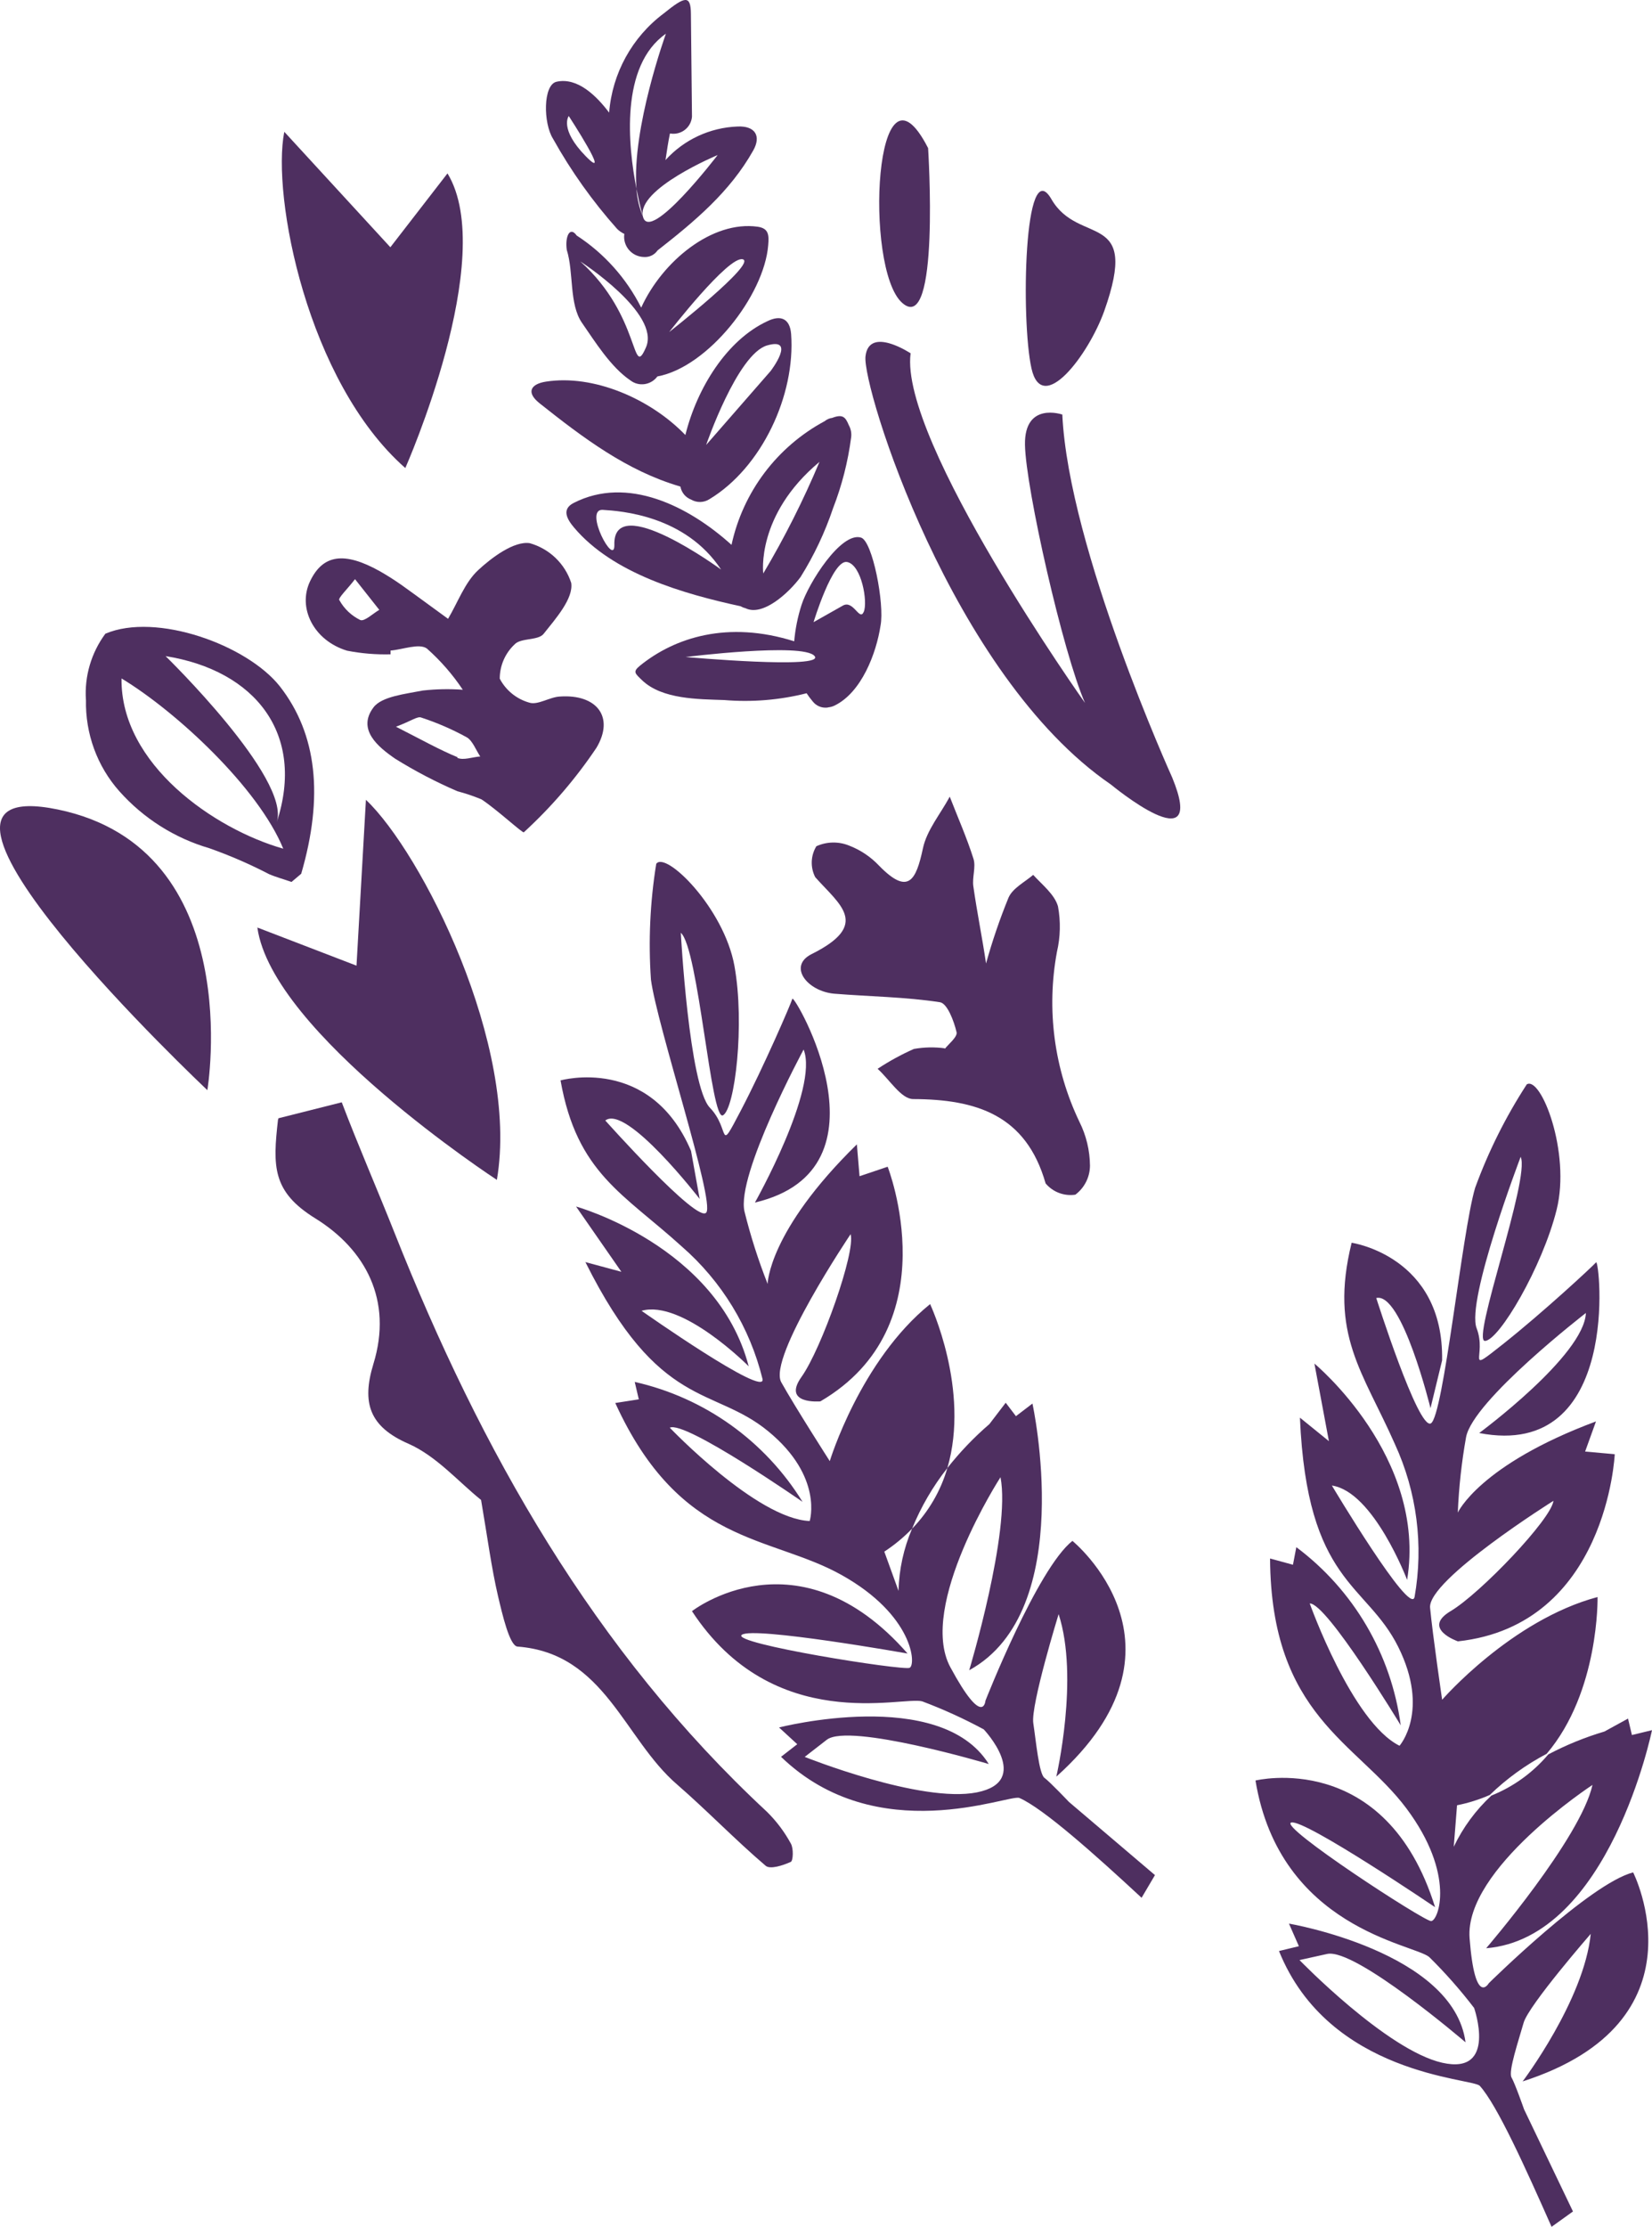
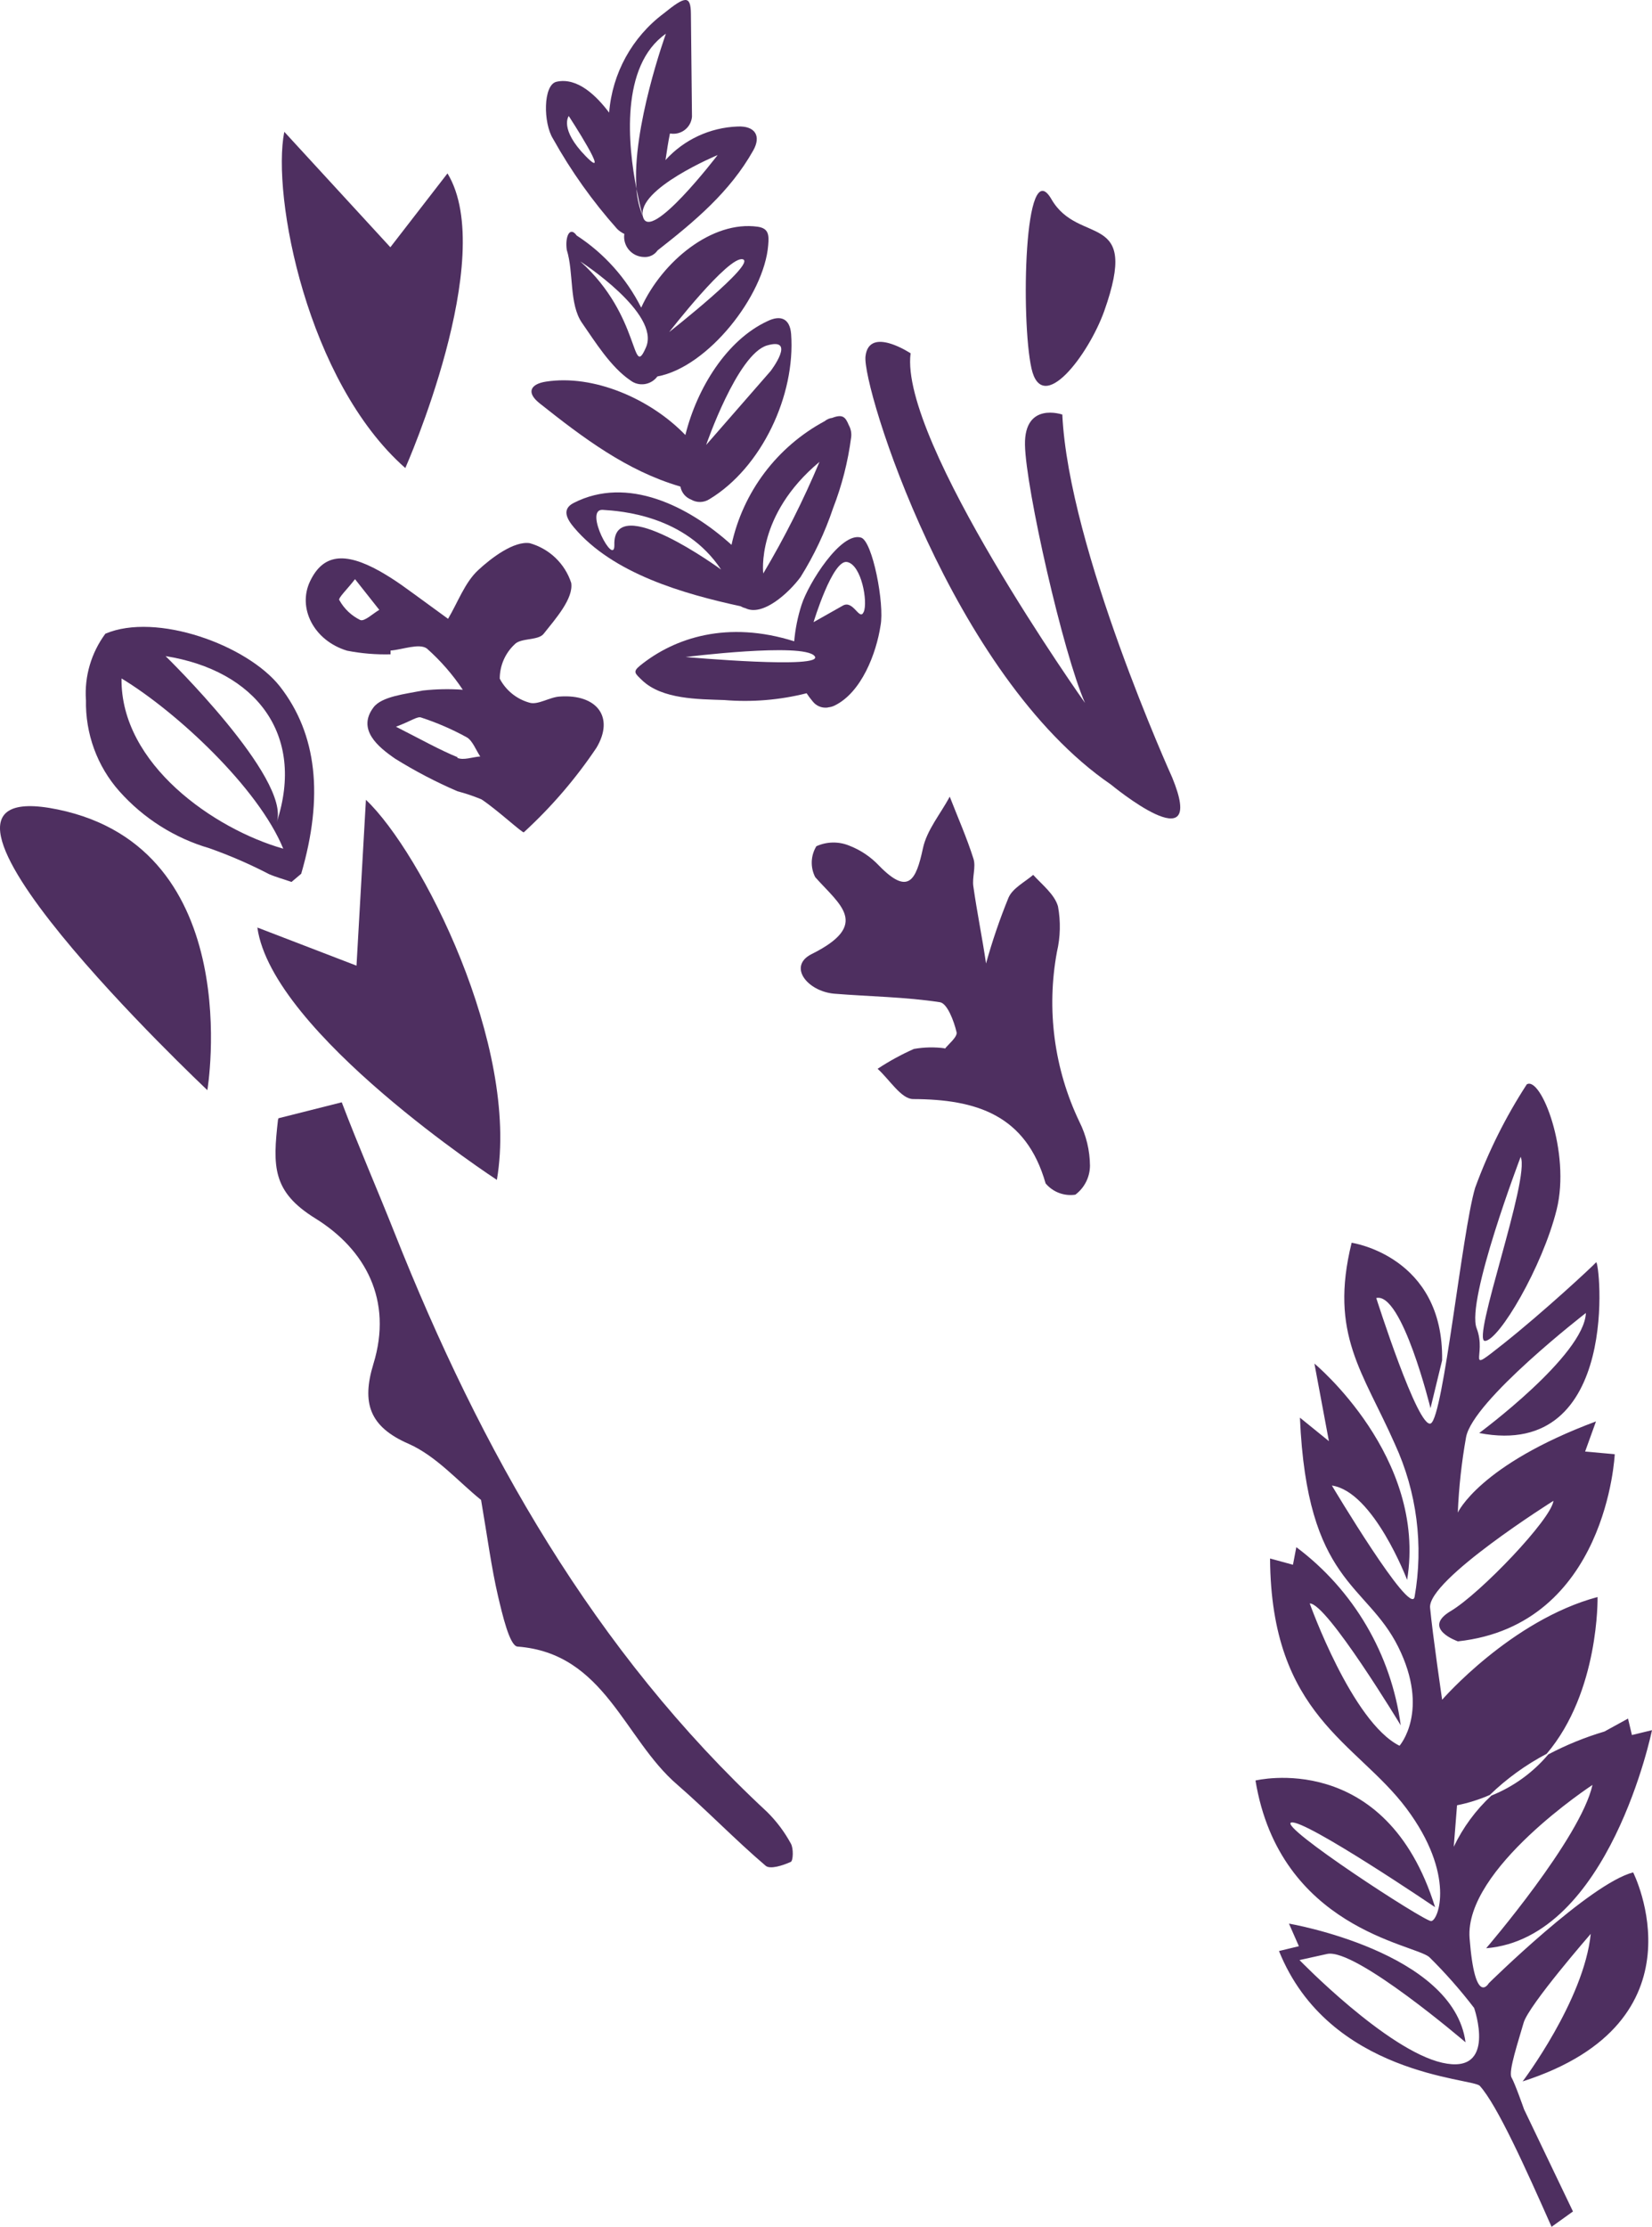
<svg xmlns="http://www.w3.org/2000/svg" id="Layer_2" viewBox="0 0 1080 1455.287">
  <defs>
    <style>.cls-1{fill:#4E2F60;stroke-width:0px;}</style>
  </defs>
  <g id="Iterations">
    <g id="Designs">
      <g id="Landing-Page---Health-Hub-Addition-">
        <g id="Asset-3_3x3-Copy">
          <path id="Path" class="cls-1" d="M135.564,712.443s26.495-157.742-97.777-183.418c-124.272-25.676,97.777,183.418,97.777,183.418Z" />
          <path id="Shape" class="cls-1" d="M56.202,457.274c-.498,22.14,7.313,43.532,21.857,59.861,15.774,17.716,36.14,30.599,58.844,37.222,13.364,4.726,26.382,10.373,38.963,16.904,4.669,2.026,9.819,3.383,14.711,5.116l6.334-5.34c14.741-50.513,10.341-91.302-13.87-122.367-21.388-27.209-80.95-48.664-114.157-34.52-9.213,12.454-13.728,27.793-12.718,43.205M79.445,443.386c35.916,21.721,89.433,71.444,105.734,111.258-45.04-12.817-106.451-55.148-105.734-111.258M108.254,428.795c58.599,9.344,91.58,50.84,72.681,108.514,9.343-28.591-72.681-108.514-72.681-108.514" />
          <path id="Path-2" class="cls-1" d="M239.225,522.71c36.079,34.08,100.625,160.62,85.605,248.374,0,0-146.921-95.843-156.579-164.916l64.818,24.92,6.156-108.378Z" />
          <path id="Path-3" class="cls-1" d="M766.294,508.052s-67.676-149.389-71.804-237.122c0,0-24.875-8.668-24.406,19.733.47,28.4,24.938,136.352,39.242,168.726,0,0-121.511-171.393-114.015-228.493,0,0-27.19-18.073-29.494,1.978-2.304,20.051,56.476,208.648,160.386,279.801.08.035,63.82,52.891,40.091-4.623Z" />
          <path id="Path-4" class="cls-1" d="M721.895,203.288c-10.219,28.516-40.54,68.868-47.564,37.483-7.024-31.386-4.888-141.604,13.05-110.574,17.938,31.03,58.198,6.324,34.514,73.091Z" />
-           <path id="Path-5" class="cls-1" d="M606.749,96.789s7.994,123.561-17.039,101.066c-25.033-22.495-18.091-169.747,17.039-101.066Z" />
-           <path id="Path-6" class="cls-1" d="M666.427,1175.026c-6.4-2.776-92.94,33.845-155.817-26.9l10.597-8.23-11.902-10.95s105.293-27.039,137.101,23.892c0,0-90.98-27.029-105.814-15.912l-14.51,11.258s76.011,30.469,112.573,23.185c36.562-7.285,4.48-41.167,4.48-41.167-12.968-7-26.395-13.115-40.188-18.303-12.74-3.695-97.231,22.435-150.572-58.959,0,0,69.303-54.13,140.944,27.681,0,0-101.013-17.88-108.385-12.205-7.371,5.675,105.311,23.506,109.717,21.56,4.406-1.946,2.509-34.404-44.435-60.653-46.944-26.249-105.437-19.221-147.977-112.421l15.38-2.393-2.667-11.38c45.621,10.287,85.162,38.53,109.714,78.365,0,0-76.763-53.364-86.787-48.454,0,0,56.84,59.573,91.455,60.991,0,0,9.137-28.827-27.036-58.602-36.174-29.775-71.146-13.506-119.592-110.619l23.524,6.348-29.624-42.654s92.286,25.571,112.851,104.415c0,0-43.455-43.832-70.031-36.266,0,0,81.857,57.599,79.059,44.522-8.252-33.61-26.674-63.833-52.746-86.537-38.051-34.544-68.557-47.874-79.286-108.564,0,0,58.694-16.586,85.314,46.079l5.638,31.379s-47.827-61.932-61.696-51.263c0,0,60.232,67.506,66.011,60.176,5.779-7.33-32.275-122.407-36.169-152.258-1.737-25.263-.575-50.647,3.463-75.654,6.145-8.618,44.274,28.853,51.131,66.741,6.857,37.888.331,93.31-7.508,97.624-7.84,4.314-16.023-109.28-27.559-119.3,0,0,5.41,100.239,19.024,114.343,13.614,14.104,4.909,31.063,20.055,2.142,15.146-28.921,32.848-69.946,33.852-73.368,1.004-3.422,68.16,111.356-24.475,133.182,0,0,41.906-74.407,31.831-99.996,0,0-44.266,82.063-38.636,105.917,3.983,16.072,9.032,31.86,15.113,47.257,0,0,.258-34.319,58.335-91.197l1.749,20.819,18.381-6.203s40.814,103.833-44.007,153.352c0,0-25.32,2.228-12.293-16.039,13.027-18.267,35.496-81.817,32.075-93.235,0,0-54.268,80.713-45.339,96.74,8.93,16.026,31.723,51.57,31.723,51.57,0,0,19.975-65.79,65.597-102.61,0,0,26.296,55.87,11.279,107.125-9.513,12.071-17.282,25.421-23.077,39.658-5.48,5.648-11.567,10.674-18.148,14.984l9.286,25.632c.351-13.976,3.359-27.761,8.862-40.617,10.818-11.131,18.743-24.75,23.077-39.658,8.205-10.43,17.403-20.039,27.463-28.689l10.685-13.978,6.682,8.782,10.794-8.241s29.726,135.382-41.342,174.279c0,0,27.306-90.675,20.46-126.147,0,0-54.402,84.128-32.791,124.173,21.611,40.045,22.934,21.909,22.934,21.909,0,0,33.872-86.283,56.873-104.466,0,0,84.675,68.852-10.537,154.081,0,0,15.052-64.647,1.51-106.206,0,0-18.331,59.559-16.559,71.226,1.773,11.667,3.715,33.149,7.297,35.764s15.995,15.716,15.995,15.716l56.251,47.84-8.741,14.822c-30.267-28.08-64.338-58.486-79.892-65.234Z" />
          <path id="Path-7" class="cls-1" d="M181.174,731.036l42.247-10.654c10.866,28.576,23.214,56.829,34.508,85.301,56.382,142.128,130.333,273.33,243.417,378.326,6.216,6.118,11.496,13.129,15.673,20.808,1.812,3.105,1.553,11.204-.023,11.969-5.122,2.318-13.609,5.109-16.499,2.503-19.849-16.919-37.985-35.801-57.728-52.964-34.889-29.917-47.345-85.943-104.455-90.239-5.182-.413-9.942-21.219-12.749-33.064-4.337-18.691-6.81-37.926-11.065-62.765-14.703-11.789-29.067-28.551-47.287-36.648-25.863-11.221-30.835-26.903-23.099-52.238,12.817-41.68-5.255-74.832-37.92-95.09-28.31-17.499-27.928-34.046-24.435-64.604l.353-.813" />
          <path id="Path-8" class="cls-1" d="M617.765,685.108c-6.745-.918-13.593-.781-20.3.405-8.252,3.662-16.187,8.004-23.724,12.98,7.728,6.941,15.414,19.778,23.248,19.783,41.248.15,73.804,10.298,86.579,55.113,4.757,5.674,12.118,8.464,19.443,7.368,5.967-4.468,9.507-11.472,9.566-18.928-.085-9.97-2.446-19.784-6.903-28.692-16.534-34.518-21.677-73.424-14.688-111.099,2.265-9.74,2.497-19.841.681-29.668-2.209-7.843-10.383-14.202-16.214-20.61-5.668,4.814-13.453,8.709-16.144,14.911-5.727,14.031-10.63,28.385-14.683,42.987-2.442-16.672-5.932-33.604-8.304-50.439-.832-5.888,1.756-12.523.117-17.888-4.358-13.818-10.28-27.151-15.537-40.68-6.04,11.246-14.98,21.816-17.525,33.706-4.518,21.119-9.56,30.955-28.659,11.421-5.474-5.81-12.184-10.312-19.634-13.173-6.878-2.789-14.601-2.636-21.373.425-3.763,6.156-4.047,13.827-.748,20.233,15.913,17.958,36.492,30.959-2.48,50.318-15.524,7.907-2.762,24.208,14.822,25.824,23.086,1.87,46.402,2.095,69.177,5.576,4.811.73,9.169,12.317,10.868,19.551.8,3.062-5.534,8.072-7.8,11.065" />
          <path id="Shape-2" class="cls-1" d="M255.505,427.611c-9.591.267-19.192-.529-28.624-2.372-21.794-6.612-32.502-27.938-24.174-45.365,8.328-17.427,22.242-19.636,45.64-6.547,4.846,2.766,9.588,5.771,14.145,8.98,10.188,7.263,20.272,14.766,30.425,22.109,6.402-10.775,10.947-23.684,19.633-31.762,8.687-8.078,23.407-19.226,33.768-17.669,12.839,3.608,23.035,13.378,27.114,25.98,1.547,10.149-10.105,23.291-18.122,33.366-3.634,4.394-14.883,2.452-18.874,6.786-6.207,5.811-9.721,13.911-9.724,22.414,3.965,7.612,10.928,13.276,19.222,15.637,5.619,1.869,13.394-3.667,20.143-3.961,23.939-1.651,35.881,13.292,23.862,33.478-13.561,20.216-29.495,38.753-47.471,55.226-.45,1.037-17.561-14.821-27.714-21.501-5.12-2.124-10.378-3.899-15.737-5.311-14.044-6.052-27.616-13.144-40.601-21.216-11.319-7.754-25.176-19.168-14.193-33.643,5.399-7.135,20.962-8.724,32.199-10.957,8.669-.964,17.416-1.134,26.131-.51-6.63-9.958-14.535-19.027-23.515-26.977-5.088-3.534-15.656.695-23.72,1.367l-.011,2.459M298.982,495.283c4.119,1.787,9.841-.564,14.975-.896-2.85-4.269-5.066-10.443-8.85-12.559-9.461-5.193-19.384-9.499-29.64-12.859-2.504-1.086-6.403,2.15-16.601,5.972,16.995,8.605,28.313,15.032,40.289,19.943M221.894,392.273c3.088,5.581,7.837,10.092,13.592,12.91,2.746,1.191,8.249-4.193,12.471-6.626l-15.865-20.057c-5.11,6.692-11.19,12.3-10.278,13.738" />
          <path id="Path-9" class="cls-1" d="M967.414,1363.154c-4.705-5.128-98.559-6.874-131.267-88.107l13.006-3.136-6.487-14.776s107.557,18.302,115.433,77.572c0,0-71.978-61.71-90.439-57.757l-18.102,4.011s57.031,58.891,93.313,67.107c36.282,8.216,20.833-35.818,20.833-35.818-9.003-11.762-18.811-22.883-29.354-33.282-10.231-8.586-97.66-18.928-113.576-115.352,0,0,85.124-20.948,117.412,82.772,0,0-84.966-57.505-93.989-55.343-9.023,2.163,86.646,64.504,91.39,64.44,4.744-.064,16.258-30.375-16.163-73.669-32.421-43.294-88.488-60.48-89.119-163.295l14.975,4.085,2.194-11.492c37.467,28.019,62.069,69.984,68.257,116.43,0,0-48.349-80.012-59.485-79.634,0,0,27.648,77.59,58.696,92.989,0,0,20.033-22.66-.843-64.611-20.876-41.951-59.617-41.395-64.266-149.812l18.94,15.355-9.476-50.703s73.756,60.938,60.61,141.377c0,0-21.918-57.741-49.188-61.662,0,0,51.321,86.028,54.058,72.842,5.98-33.858,1.494-68.72-12.859-99.92-20.756-47.108-43.116-71.664-28.28-131.595,0,0,60.322,8.71,59.14,76.88l-7.587,31.243s-18.586-76.071-35.459-72.008c0,0,27.44,86.278,35.674,81.941,8.234-4.338,20.374-125.053,28.958-153.934,8.667-23.747,19.996-46.437,33.77-67.633,9.273-5.623,28.843,44.443,19.53,81.882-9.313,37.439-37.644,85.438-46.843,85.788-9.199.35,29.717-106.433,23.318-120.303,0,0-35.809,93.854-28.784,112.047,7.026,18.193-8.524,30.74,17.436,10.169,25.96-20.571,58.337-50.608,60.648-53.271,2.31-2.663,17.017,129.603-76.403,111.549,0,0,68.66-50.663,69.745-78.456,0,0-73.855,57.091-78.342,81.19-2.903,16.284-4.706,32.743-5.397,49.267,0,0,14.117-31.207,90.337-59.587l-7.097,19.686,19.359,1.743s-4.948,111.681-102.532,122.304c0,0-24.022-8.3-4.698-19.787,19.325-11.488,65.822-60.094,67.16-72.054,0,0-82.374,51.659-80.649,69.868,1.725,18.208,7.884,60.141,7.884,60.141,0,0,45.088-52.015,101.604-67.143,0,0,1.287,61.813-33.292,102.471-13.603,7.151-26.12,16.207-37.174,26.895-6.87,3.013-14.045,5.269-21.399,6.729l-2.149,27.139c6.023-12.622,14.383-23.988,24.636-33.492,14.398-5.785,27.163-15.021,37.174-26.895,11.719-6.173,24.013-11.179,36.705-14.944l15.412-8.459,2.553,10.754,13.123-3.182s-27.784,135.922-108.414,142.517c0,0,61.754-71.795,69.5-106.73,0,0-83.829,54.79-80.333,100.198,3.496,45.408,12.569,29.376,12.569,29.376,0,0,65.987-65.135,94.359-72.408,0,0,49.324,97.509-72.255,136.597,0,0,40.094-52.928,44.533-96.436,0,0-40.665,46.7-43.891,58.129-3.226,11.43-10.165,31.86-7.901,35.737,2.264,3.876,8.195,20.822,8.195,20.822l31.973,66.733-13.982,10.043c-16.872-38.092-35.547-79.57-46.94-92.134Z" />
          <path id="Shape-3" class="cls-1" d="M487.31,397.461c11.257,5.652,28.327-9.886,36.056-20.356,8.829-14.12,15.967-29.226,21.266-45.012,5.759-14.821,9.713-30.284,11.776-46.057.419-2.84-.122-5.742-1.537-8.251-2.16-5.257-3.979-7.294-10.806-4.688-1.794.229-3.484.96-4.873,2.11-31.215,16.775-53.476,46.309-60.96,80.876-28.15-25.46-68.187-45.326-103.191-27.394-7.934,4.046-4.521,10.422.194,16.02,25.489,30.257,71.724,43.404,109.036,51.528.941.57,1.968.983,3.041,1.224ZM535.745,301.839c-10.549,25.136-22.833,49.508-36.762,72.943,0,0-4.975-38.157,36.762-72.943ZM393.838,333.198c12.128.75,54.135,3.615,77.579,39.033,0,0-70.902-51.975-69.779-16.066.197,14.677-20.138-23.232-7.799-22.967Z" />
          <path id="Shape-4" class="cls-1" d="M562.891,351.329c-13.125-3.971-34.414,29.963-38.889,44.007-2.483,7.719-4.09,15.692-4.791,23.766-43.46-13.686-78.108-2.49-100.869,15.969-4.88,4.009-3.143,5.05,1.476,9.542,13.058,12.461,36.733,12.299,53.518,12.88,18.103,1.521,36.345.022,53.986-4.434,1.19,1.83,2.498,3.58,3.914,5.24,2.24,2.949,5.848,4.515,9.532,4.135h0l1.046-.216c1.286-.139,2.539-.503,3.702-1.074,17.681-8.506,27.384-34.162,30.154-52.392,2.673-14.06-5.264-55.218-12.777-57.424ZM532.472,428.685c7.745,8.912-84.245.687-84.245.687,0,0,76.58-9.564,84.245-.687ZM564.676,399.868c-2.761,6.364-6.719-7.988-13.64-4.099l-19.165,10.83s12.42-41.133,21.91-39.313c9.49,1.82,13.657,26.218,10.896,32.582Z" />
          <path id="Shape-5" class="cls-1" d="M451.817,326.496c3.727,2.195,8.38,2.078,12.025-.302,34.054-20.566,56.294-67.848,53.355-107.948-.824-10.04-6.798-12.631-15.58-8.308-26.305,12.212-45.885,43.414-53.556,74.361-22.957-23.805-60.162-39.753-91.142-34.894-9.558,1.469-13.476,6.741-4.138,14.18,28.544,22.647,57.027,44.105,91.57,54.25l.484.21c.696,3.859,3.341,7.061,6.981,8.451ZM501.471,225.752c19.415-5.616,2.346,16.703,2.346,16.703l-42.163,48.321s20.367-59.326,39.817-65.024Z" />
          <path id="Shape-6" class="cls-1" d="M398.226,73.608c-8.132-10.794-20.632-23.291-34.409-20.186-8.895,2.068-8.68,27.114-2.285,37.249,11.76,21.09,25.809,40.842,41.894,58.902,1.374,1.366,2.977,2.482,4.736,3.298-.557,3.713.52,7.495,2.955,10.381,2.436,2.886,5.995,4.599,9.772,4.701,3.571.277,7.007-1.37,9.003-4.316,24.212-18.941,47.301-38.179,62.542-65.314,5.417-9.6,1.046-16.181-10.269-15.641-18.059.692-35.033,8.595-47.089,21.923.89-5.828,1.7-11.691,2.914-17.378,3.408.625,6.915-.209,9.656-2.297,2.741-2.088,4.461-5.236,4.736-8.667l-.704-67.227c-.096-12.661-4.051-11.318-17.69-.313-20.728,15.495-33.746,39.114-35.762,64.886h0ZM383.029,102.197c-17.638-17.977-11.203-26.371-11.203-26.371,0,0,28.922,44.383,11.203,26.371h0ZM435.347,22.027s-22.449,61.962-19.232,101.408c2.092,10.946,4.202,18.076,4.202,18.076-4.202-18.076,48.846-40.185,48.846-40.185,0,0-44.562,58.296-48.846,40.185-2.428-5.748-3.849-11.862-4.202-18.076-5.52-27.92-10.872-80.434,19.232-101.408Z" />
          <path id="Shape-7" class="cls-1" d="M429.785,246.015c33.041-6.093,69.832-52.879,72.441-85.858.597-6.681.239-10.941-6.885-11.979-29.727-4.198-62.317,22.517-76.157,52.871-9.695-19.233-24.235-35.483-42.17-47.128-4.527-6.362-7.713.759-6.478,9.407,4.641,14.72,1.418,35.41,9.98,47.725,8.561,12.315,18.743,28.852,31.643,37.576,2.643,2.028,5.991,2.893,9.3,2.402,3.309-.491,6.307-2.297,8.328-5.017ZM485.623,169.472c9.135,2.595-48.141,47.531-48.141,47.531,0,0,38.962-50.243,48.141-47.531h0ZM379.509,170.936s52.422,33.885,42.823,56.012c-9.6,22.127-3.084-20.299-42.904-56.047l.081.035Z" />
          <path id="Path-10" class="cls-1" d="M185.862,86.142c-8.308,41.664,14.859,163.197,79.114,219.741,0,0,60.98-137.631,27.575-192.565l-37.352,48.272-69.338-75.447Z" />
        </g>
      </g>
    </g>
  </g>
</svg>